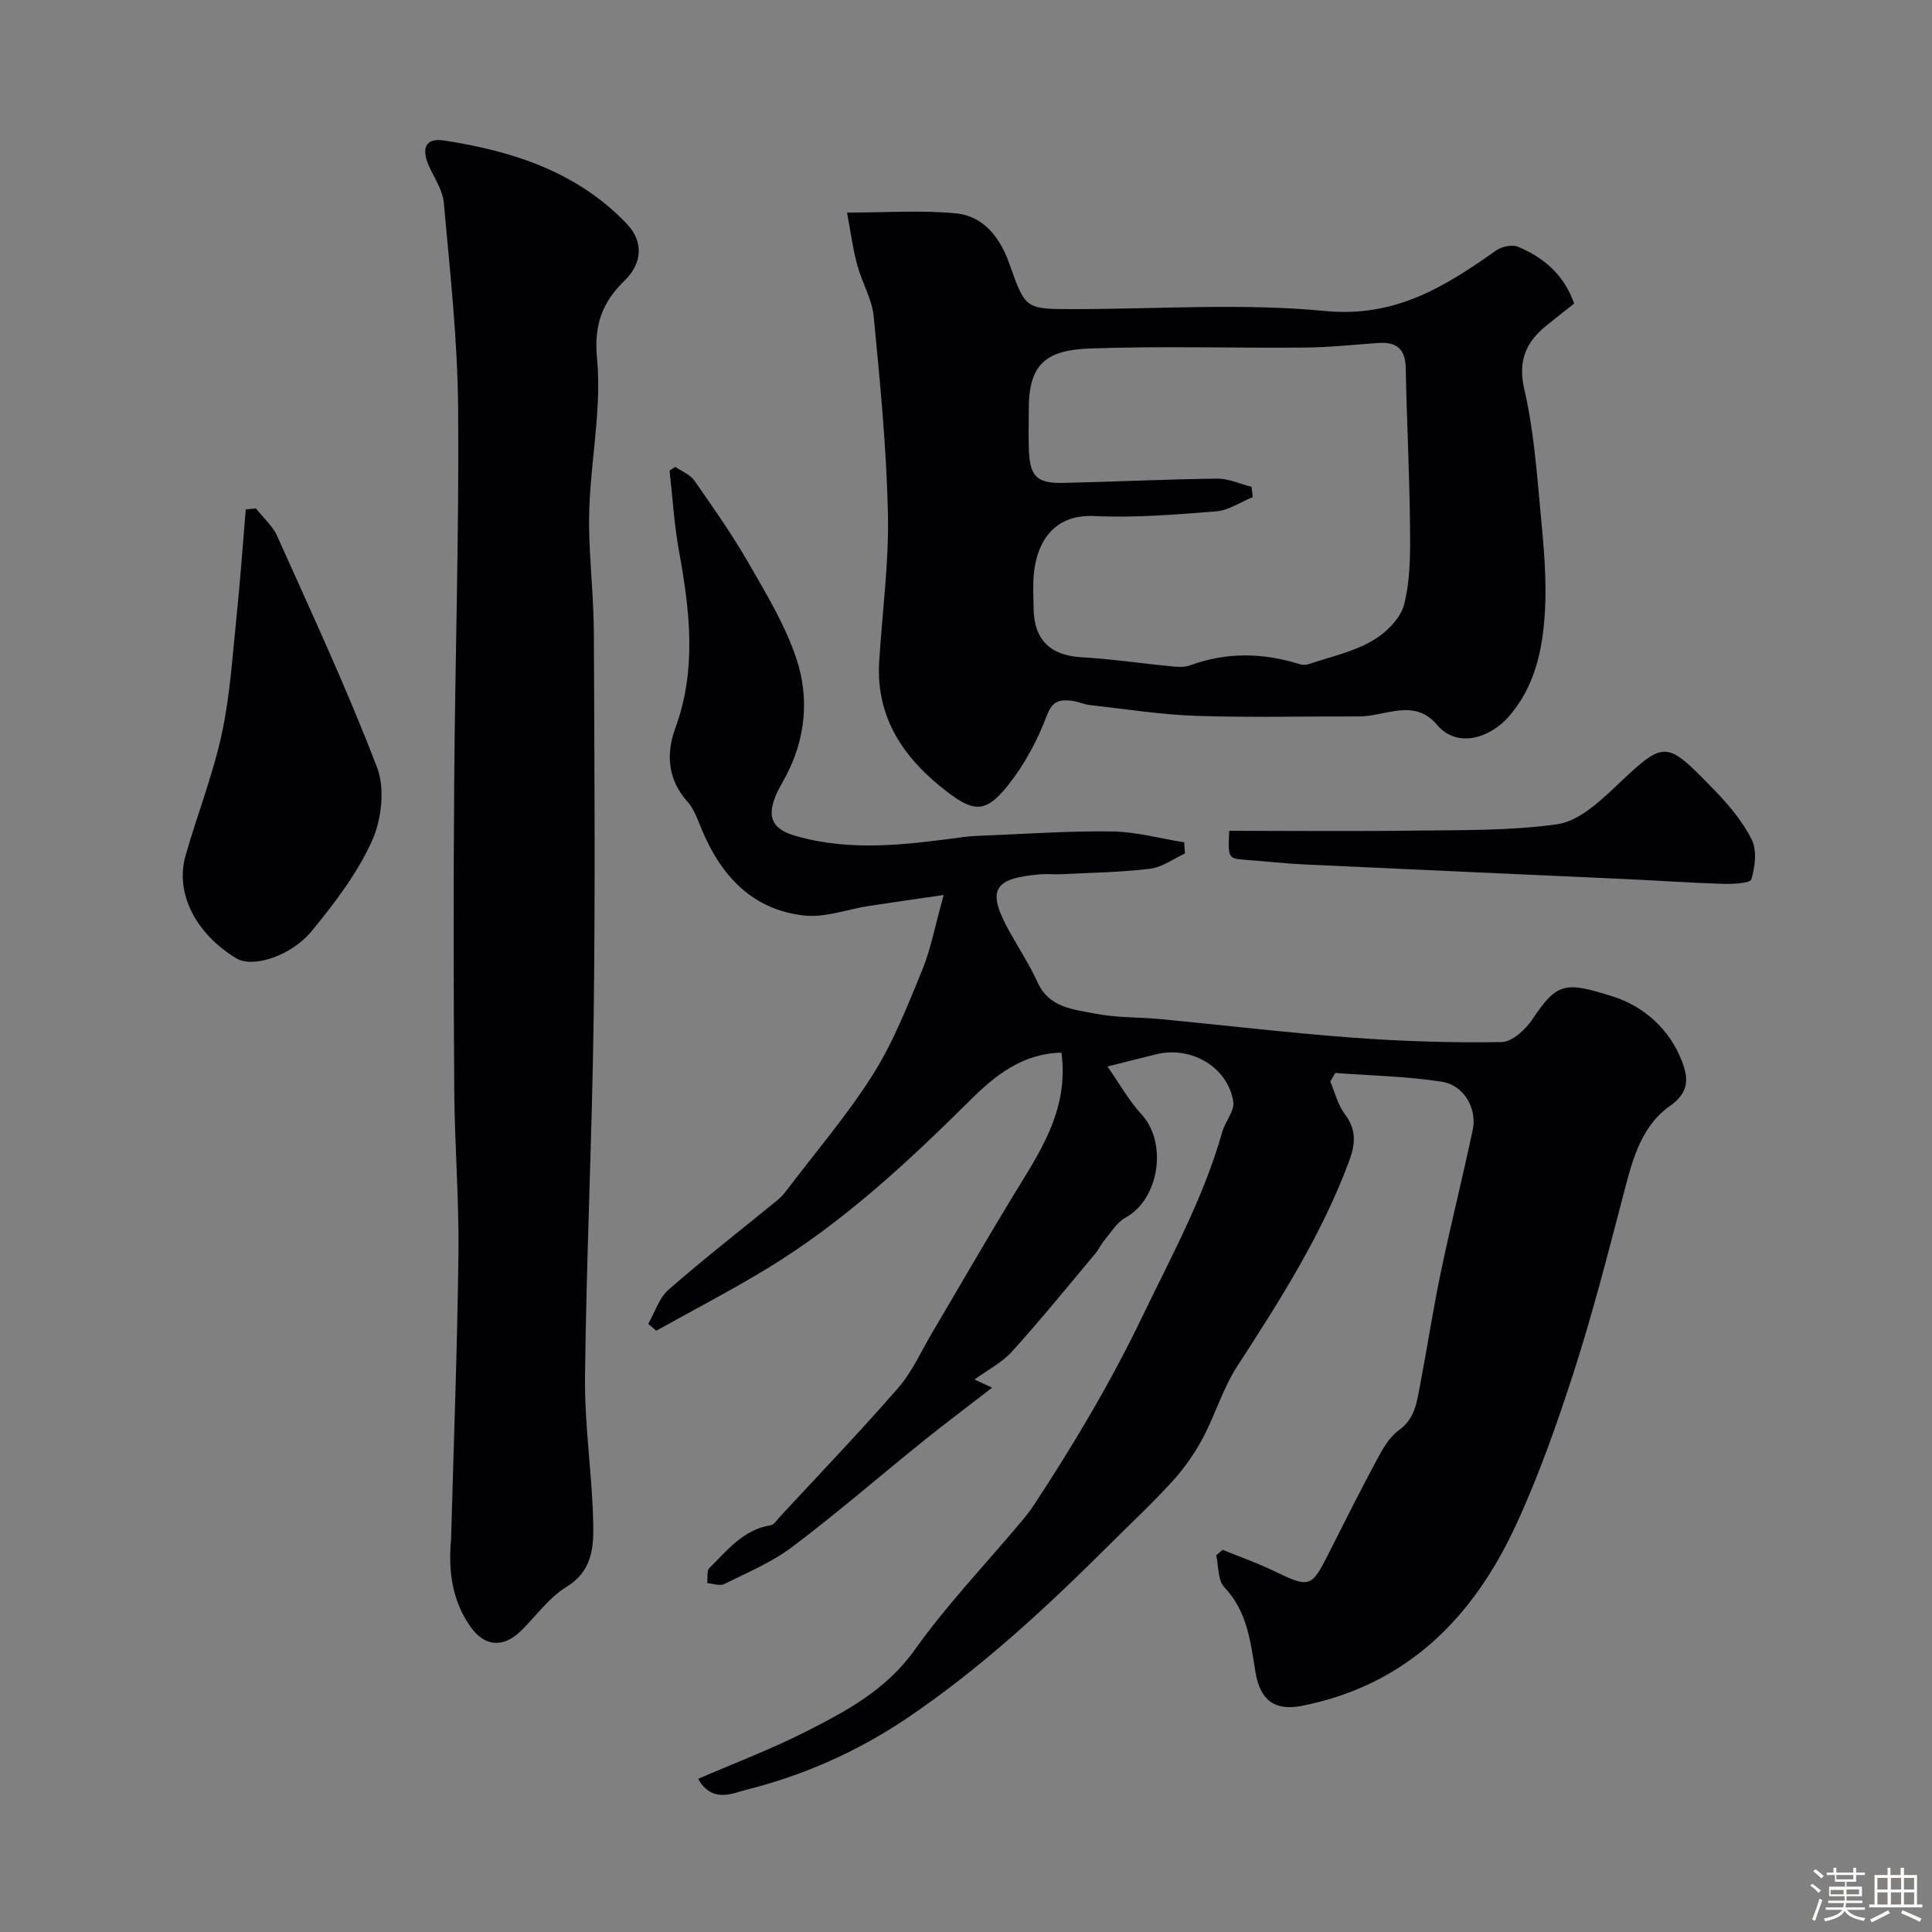
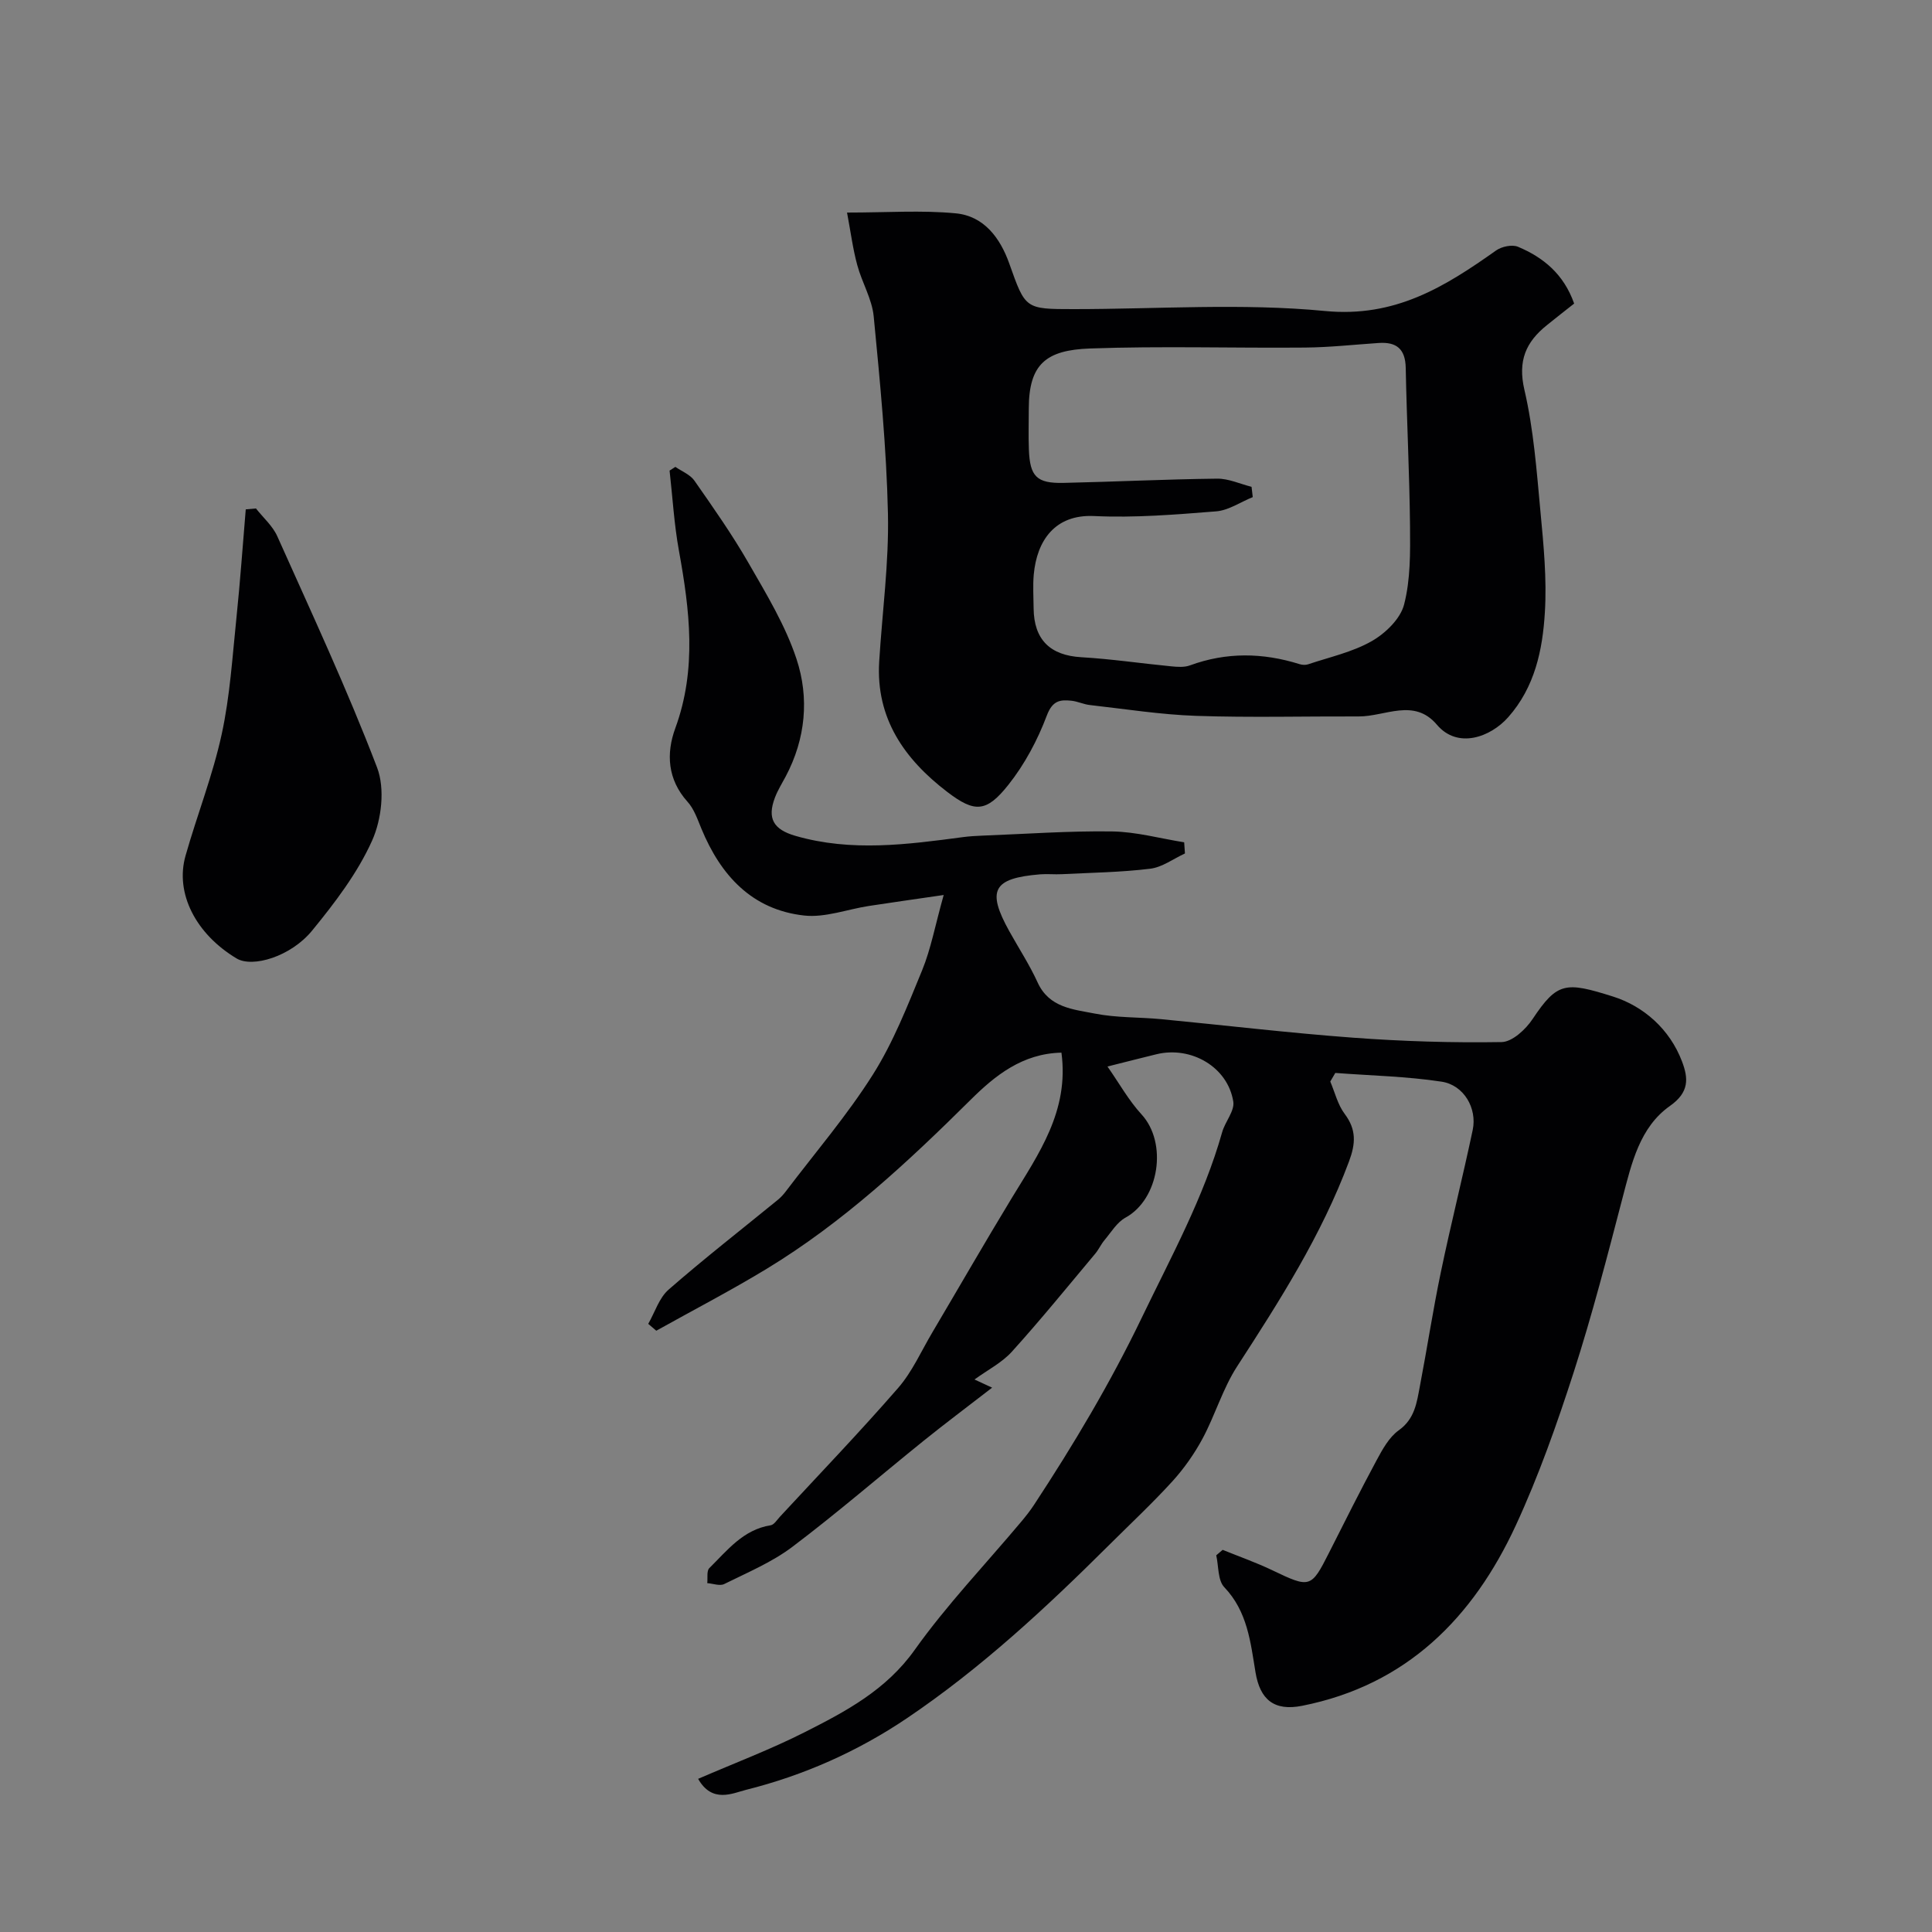
<svg xmlns="http://www.w3.org/2000/svg" enable-background="new 0 0 400 400" viewBox="0 0 400 400">
  <rect x="0" y="0" width="400" height="400" fill="#808080" stroke="none" />
-   <path d="m374.8 390.4.4-.4c.7.5 1.3 1 1.8 1.4l-.5.5c-.5-.6-1.1-1.1-1.7-1.5zm1 7.3-.6-.3c.5-1.4 1.1-2.8 1.5-4.3.2.1.4.2.6.3-.5 1.3-1 2.8-1.5 4.3zm-.4-10.3.5-.4c.4.3 1 .8 1.7 1.4l-.5.5c-.5-.5-1.1-1-1.7-1.5zm2.5.3h1.7v-1h.6v1h3.5v-1h.6v1h1.8v.5h-1.8v1.4h-2v1h3.2v2h-3.2v.9h3.3v.5h-3.4c0 .3-.1.6-.1.9h4v.5h-3.7c.7.9 1.9 1.5 3.8 1.7-.1.2-.2.4-.3.6-2.1-.4-3.5-1.1-4-2.1-.4 1-1.8 1.7-4 2.2-.1-.2-.2-.4-.3-.6 2.1-.4 3.4-1 3.8-1.8h-3.4v-.5h3.6c.1-.3.1-.6.2-.9h-3.3v-.5h3.4c0-.3 0-.6 0-.9h-3.2v-2h3.3v-1h-2.1v-1.4h-1.7v-.5zm1.1 3.5v1h2.7c0-.3 0-.4 0-.4 0-.1 0-.2 0-.2 0-.1 0-.2 0-.3h-2.7zm1.2-3v.9h3.5v-.9zm4.7 3h-2.6v.6.4h2.6z" fill="#fcfbfa" />
-   <path d="m393.6 386.7h.6v1.5h2.7v6.1h1.1v.6h-11v-.6h1.1v-6.1h2.7v-1.5h.6v1.5h2.1v-1.5zm-2.7 8.8.4.6c-1.2.6-2.5 1.3-3.8 1.9-.1-.2-.2-.4-.3-.6 1.2-.6 2.5-1.2 3.7-1.9zm-2.2-6.7v2.4h2.1v-2.4zm0 3v2.5h2.1v-2.5zm2.8-3v2.4h2.1v-2.4zm0 3v2.5h2.1v-2.5zm6 6.1c-1.4-.7-2.7-1.3-3.9-1.8l.3-.6c1.5.6 2.7 1.2 3.9 1.7zm-1.2-9.1h-2.1v2.4h2.1zm-2.1 3v2.5h2.1v-2.5z" fill="#fcfbfa" />
  <g fill="#010103">
    <path d="m275.42 223.92c.96 2.26 1.55 4.8 2.98 6.7 2.45 3.26 2.28 6.14.9 9.84-5.69 15.28-14.36 28.85-23.16 42.43-2.97 4.58-4.54 10.05-7.14 14.91-1.7 3.17-3.83 6.2-6.24 8.86-4.14 4.55-8.66 8.77-13.03 13.12-13.09 13.03-26.59 25.59-41.96 35.96-10.23 6.9-21.41 11.85-33.32 14.83-2.75.69-7 2.86-9.91-2.28 7.57-3.28 15.02-6.09 22.07-9.66 8.52-4.31 16.84-8.71 22.76-17.03 6.65-9.34 14.66-17.72 22.05-26.53.94-1.12 1.86-2.28 2.66-3.5 8.2-12.48 15.79-25.21 22.31-38.75 6.08-12.63 12.82-24.85 16.65-38.43.61-2.17 2.6-4.38 2.3-6.31-1.13-7.15-8.7-11.56-15.91-9.81-3 .73-5.99 1.5-10.14 2.54 2.44 3.48 4.39 7.02 7.05 9.91 5.44 5.92 3.67 17.55-3.32 21.38-1.77.97-2.97 3.02-4.34 4.65-.73.86-1.2 1.95-1.93 2.82-5.7 6.8-11.3 13.7-17.25 20.28-2.06 2.28-5 3.77-7.74 5.76.43.2 1.28.6 3.65 1.69-5.19 4.02-9.77 7.44-14.22 11.03-9.07 7.31-17.88 14.94-27.17 21.95-4.23 3.19-9.29 5.3-14.08 7.68-.91.45-2.33-.1-3.51-.19.12-1.06-.16-2.53.43-3.11 3.71-3.66 7-7.97 12.7-8.87.71-.11 1.31-1.12 1.91-1.76 8.2-8.86 16.57-17.57 24.49-26.68 2.92-3.36 4.79-7.65 7.1-11.54 5.46-9.23 10.81-18.54 16.38-27.71 5.58-9.19 11.95-18.06 10.32-30.16-8.08.17-13.76 4.76-18.76 9.72-13.06 12.96-26.47 25.44-42.26 35.03-7.46 4.53-15.23 8.56-22.86 12.82-.56-.47-1.11-.95-1.67-1.42 1.38-2.4 2.25-5.37 4.22-7.09 7.34-6.41 15.04-12.4 22.58-18.56.64-.52 1.21-1.15 1.71-1.81 6.06-8 12.64-15.67 17.99-24.13 4.23-6.69 7.18-14.25 10.21-21.62 1.81-4.42 2.68-9.23 4.46-15.58-6.31.92-10.91 1.57-15.49 2.27-4.48.69-9.06 2.46-13.4 1.98-10.81-1.2-17.28-8.31-21.28-18-.8-1.93-1.51-4.06-2.87-5.56-4.15-4.61-4.44-10.01-2.53-15.21 4.5-12.27 2.99-24.45.75-36.79-.99-5.46-1.31-11.04-1.93-16.56.4-.26.8-.51 1.2-.77 1.33.93 3.05 1.59 3.93 2.84 3.92 5.61 7.87 11.23 11.27 17.16 3.67 6.38 7.58 12.83 9.87 19.75 2.68 8.08 1.91 16.53-2.22 24.33-.77 1.45-1.65 2.85-2.23 4.37-1.67 4.37-.29 6.64 4.25 7.95 11.57 3.34 23.13 1.79 34.72.25 1.31-.17 2.63-.25 3.94-.3 8.96-.34 17.93-1 26.89-.87 4.98.07 9.95 1.46 14.92 2.25.05.77.1 1.54.16 2.31-2.39 1.1-4.71 2.86-7.2 3.16-6.05.74-12.18.82-18.28 1.13-1.5.08-3.01-.09-4.5.03-9.77.81-11.1 3.28-6.38 11.79 1.96 3.53 4.19 6.94 5.86 10.6 2.39 5.24 7.39 5.56 11.84 6.44 4.49.89 9.18.72 13.77 1.16 13.22 1.27 26.42 2.85 39.67 3.83 10.24.76 20.53 1.08 30.79.91 2.2-.04 4.99-2.63 6.41-4.77 5.12-7.69 6.83-7.75 16.64-4.66 6.3 1.99 11.75 6.72 14.3 13.46 1.31 3.46 1.53 6.35-2.5 9.19-6.26 4.41-7.93 11.83-9.8 18.96-3.16 12.11-6.29 24.24-10.12 36.14-3.47 10.75-7.26 21.49-11.99 31.73-8.86 19.16-22.63 33.08-44.26 37.37-5.77 1.14-8.7-1.26-9.64-6.93-1.03-6.21-1.65-12.58-6.46-17.62-1.37-1.43-1.16-4.37-1.67-6.61.44-.38.88-.75 1.33-1.13 3.44 1.4 6.96 2.63 10.31 4.24 7.74 3.71 8.01 3.68 11.66-3.54 3.25-6.43 6.47-12.88 9.89-19.23 1.22-2.27 2.6-4.8 4.61-6.23 3.34-2.39 3.72-5.78 4.37-9.17 1.5-7.84 2.7-15.74 4.33-23.55 2.05-9.85 4.52-19.61 6.6-29.46.94-4.46-1.81-9.28-6.43-9.99-7.26-1.11-14.67-1.25-22.02-1.81-.36.62-.7 1.2-1.04 1.78z" />
-     <path d="m93.39 318.69c.54-19.7 1.29-39.4 1.53-59.11.13-11.26-.79-22.53-.87-33.8-.15-21.36-.17-42.72-.01-64.08.19-25.79 1.03-51.58.81-77.37-.12-14.13-1.71-28.25-2.96-42.35-.23-2.6-1.95-5.08-3.07-7.58-1.68-3.76-.68-5.9 3.13-5.31 14.2 2.18 27.58 6.49 37.84 17.27 3.47 3.65 3.23 8.12-.48 11.74-4.63 4.51-6.36 9.13-5.7 16.11.89 9.39-.91 19.03-1.48 28.58-.18 2.99-.22 6-.1 8.99.25 6.44.89 12.87.92 19.3.11 26.33.31 52.66-.03 78.98-.32 25.03-1.52 50.06-1.8 75.09-.11 10.19 1.53 20.38 1.71 30.59.08 4.7-.28 9.6-5.5 12.78-3.66 2.22-6.33 6.05-9.47 9.13-3.62 3.55-7.48 3.31-10.38-.76-2.36-3.32-5-8.73-4.09-18.2z" />
    <path d="m175.37 44.01c8.28 0 15.46-.52 22.52.16 5.85.56 9.2 5.12 11.08 10.42 3.33 9.38 3.25 9.41 13.3 9.41 17.37 0 34.86-1.27 52.07.39 14.51 1.4 24.79-5.01 35.42-12.54 1.15-.81 3.3-1.27 4.52-.76 5.25 2.2 9.48 5.66 11.63 11.76-1.84 1.45-3.76 2.95-5.65 4.48-4.34 3.48-6.05 7.35-4.65 13.37 1.92 8.25 2.54 16.82 3.33 25.29.65 6.9 1.33 13.89.91 20.77-.47 7.79-2.06 15.49-7.6 21.74-3.65 4.12-10.46 6.63-14.76 1.54-4.73-5.58-10.7-1.69-16.15-1.71-11.23-.04-22.47.26-33.69-.12-7.35-.25-14.68-1.42-22.01-2.24-1.28-.14-2.51-.75-3.79-.89-2.41-.26-3.95-.02-5.12 3.07-1.91 5.07-4.58 10.09-7.95 14.33-4.55 5.73-6.96 5.83-12.66 1.48-8.84-6.76-14.83-15.21-14.09-27.04.63-10.19 2.03-20.4 1.81-30.58-.3-13.63-1.64-27.25-2.95-40.84-.35-3.61-2.44-7.02-3.4-10.61-.9-3.28-1.33-6.67-2.12-10.88zm83.75 56.78c.08.71.17 1.42.25 2.13-2.52 1.02-4.99 2.74-7.57 2.95-8.41.67-16.89 1.37-25.29.97-8.12-.38-11.84 5.12-12.48 12.1-.21 2.31-.05 4.66-.03 7 .06 6.53 3.46 9.76 9.87 10.13 6.2.36 12.37 1.28 18.55 1.88 1.31.13 2.77.25 3.95-.19 7.55-2.77 15.08-2.64 22.68-.26.55.17 1.24.22 1.77.04 4.43-1.49 9.15-2.51 13.15-4.78 2.84-1.61 5.97-4.63 6.73-7.59 1.34-5.18 1.28-10.8 1.23-16.23-.11-10.94-.68-21.87-.89-32.8-.08-3.91-1.93-5.38-5.59-5.13-5.1.34-10.2.91-15.3.95-14.83.13-29.68-.34-44.49.19-9.11.33-12.64 3.25-12.66 12.43 0 2.83-.09 5.67.02 8.5.21 5.57 1.6 7.01 7.13 6.9 10.6-.23 21.2-.76 31.81-.88 2.38-.04 4.77 1.09 7.16 1.69z" />
    <path d="m52.99 105.27c1.5 1.91 3.46 3.61 4.42 5.76 7.1 15.87 14.46 31.65 20.66 47.88 1.67 4.37.94 10.75-1.04 15.15-3.02 6.72-7.69 12.84-12.41 18.61-4.41 5.39-12.33 7.74-15.63 5.77-8.44-5.05-12.79-13.5-10.58-21.26 2.39-8.43 5.64-16.64 7.49-25.17 1.73-7.94 2.22-16.16 3.07-24.28.77-7.41 1.28-14.84 1.91-22.27.7-.07 1.4-.13 2.11-.19z" />
-     <path d="m254.5 172.01c12.65 0 25.38.13 38.1-.04 9.95-.13 20 .06 29.81-1.32 4.21-.59 8.38-4.31 11.74-7.48 10.54-9.95 10.48-10.2 20.59.19 3.04 3.12 5.98 6.59 7.92 10.42 1.14 2.25.71 5.68-.06 8.27-.25.84-3.84 1-5.88.94-6.6-.19-13.19-.67-19.78-.97-22.27-1.02-44.53-1.99-66.8-3.04-4.1-.19-8.19-.67-12.29-.96-3.55-.27-3.64-.35-3.35-6.01z" />
  </g>
</svg>